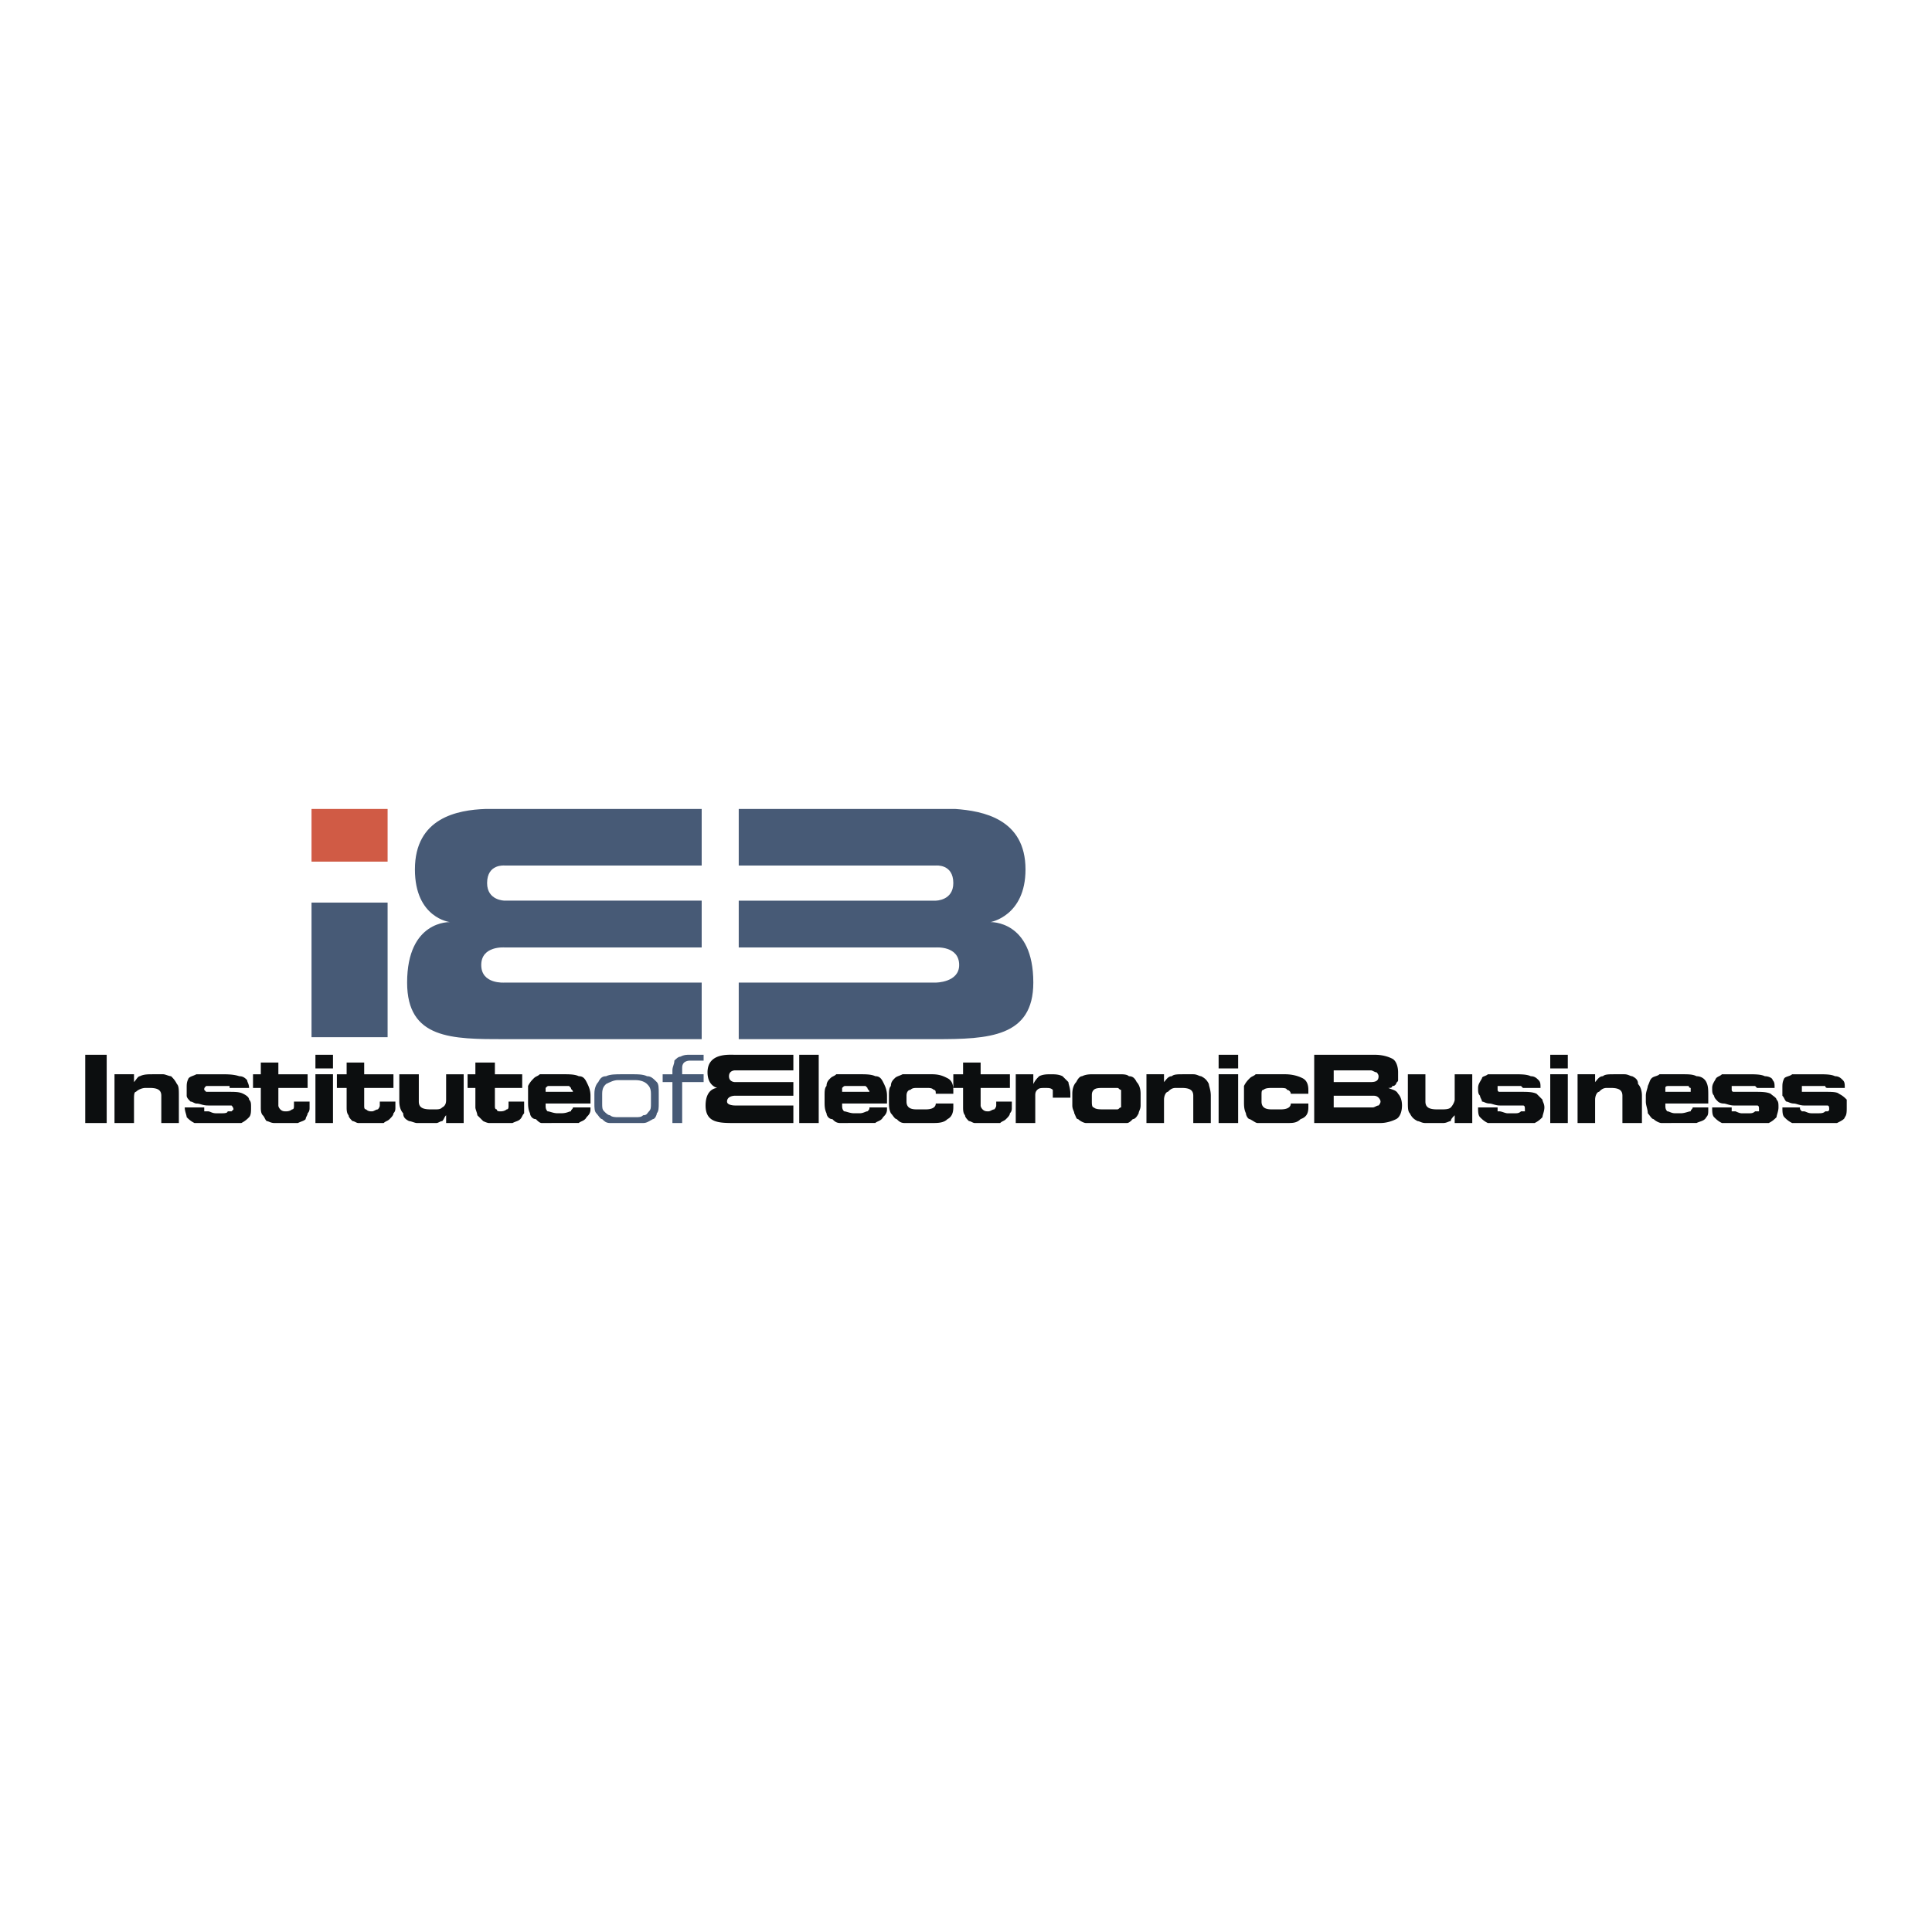
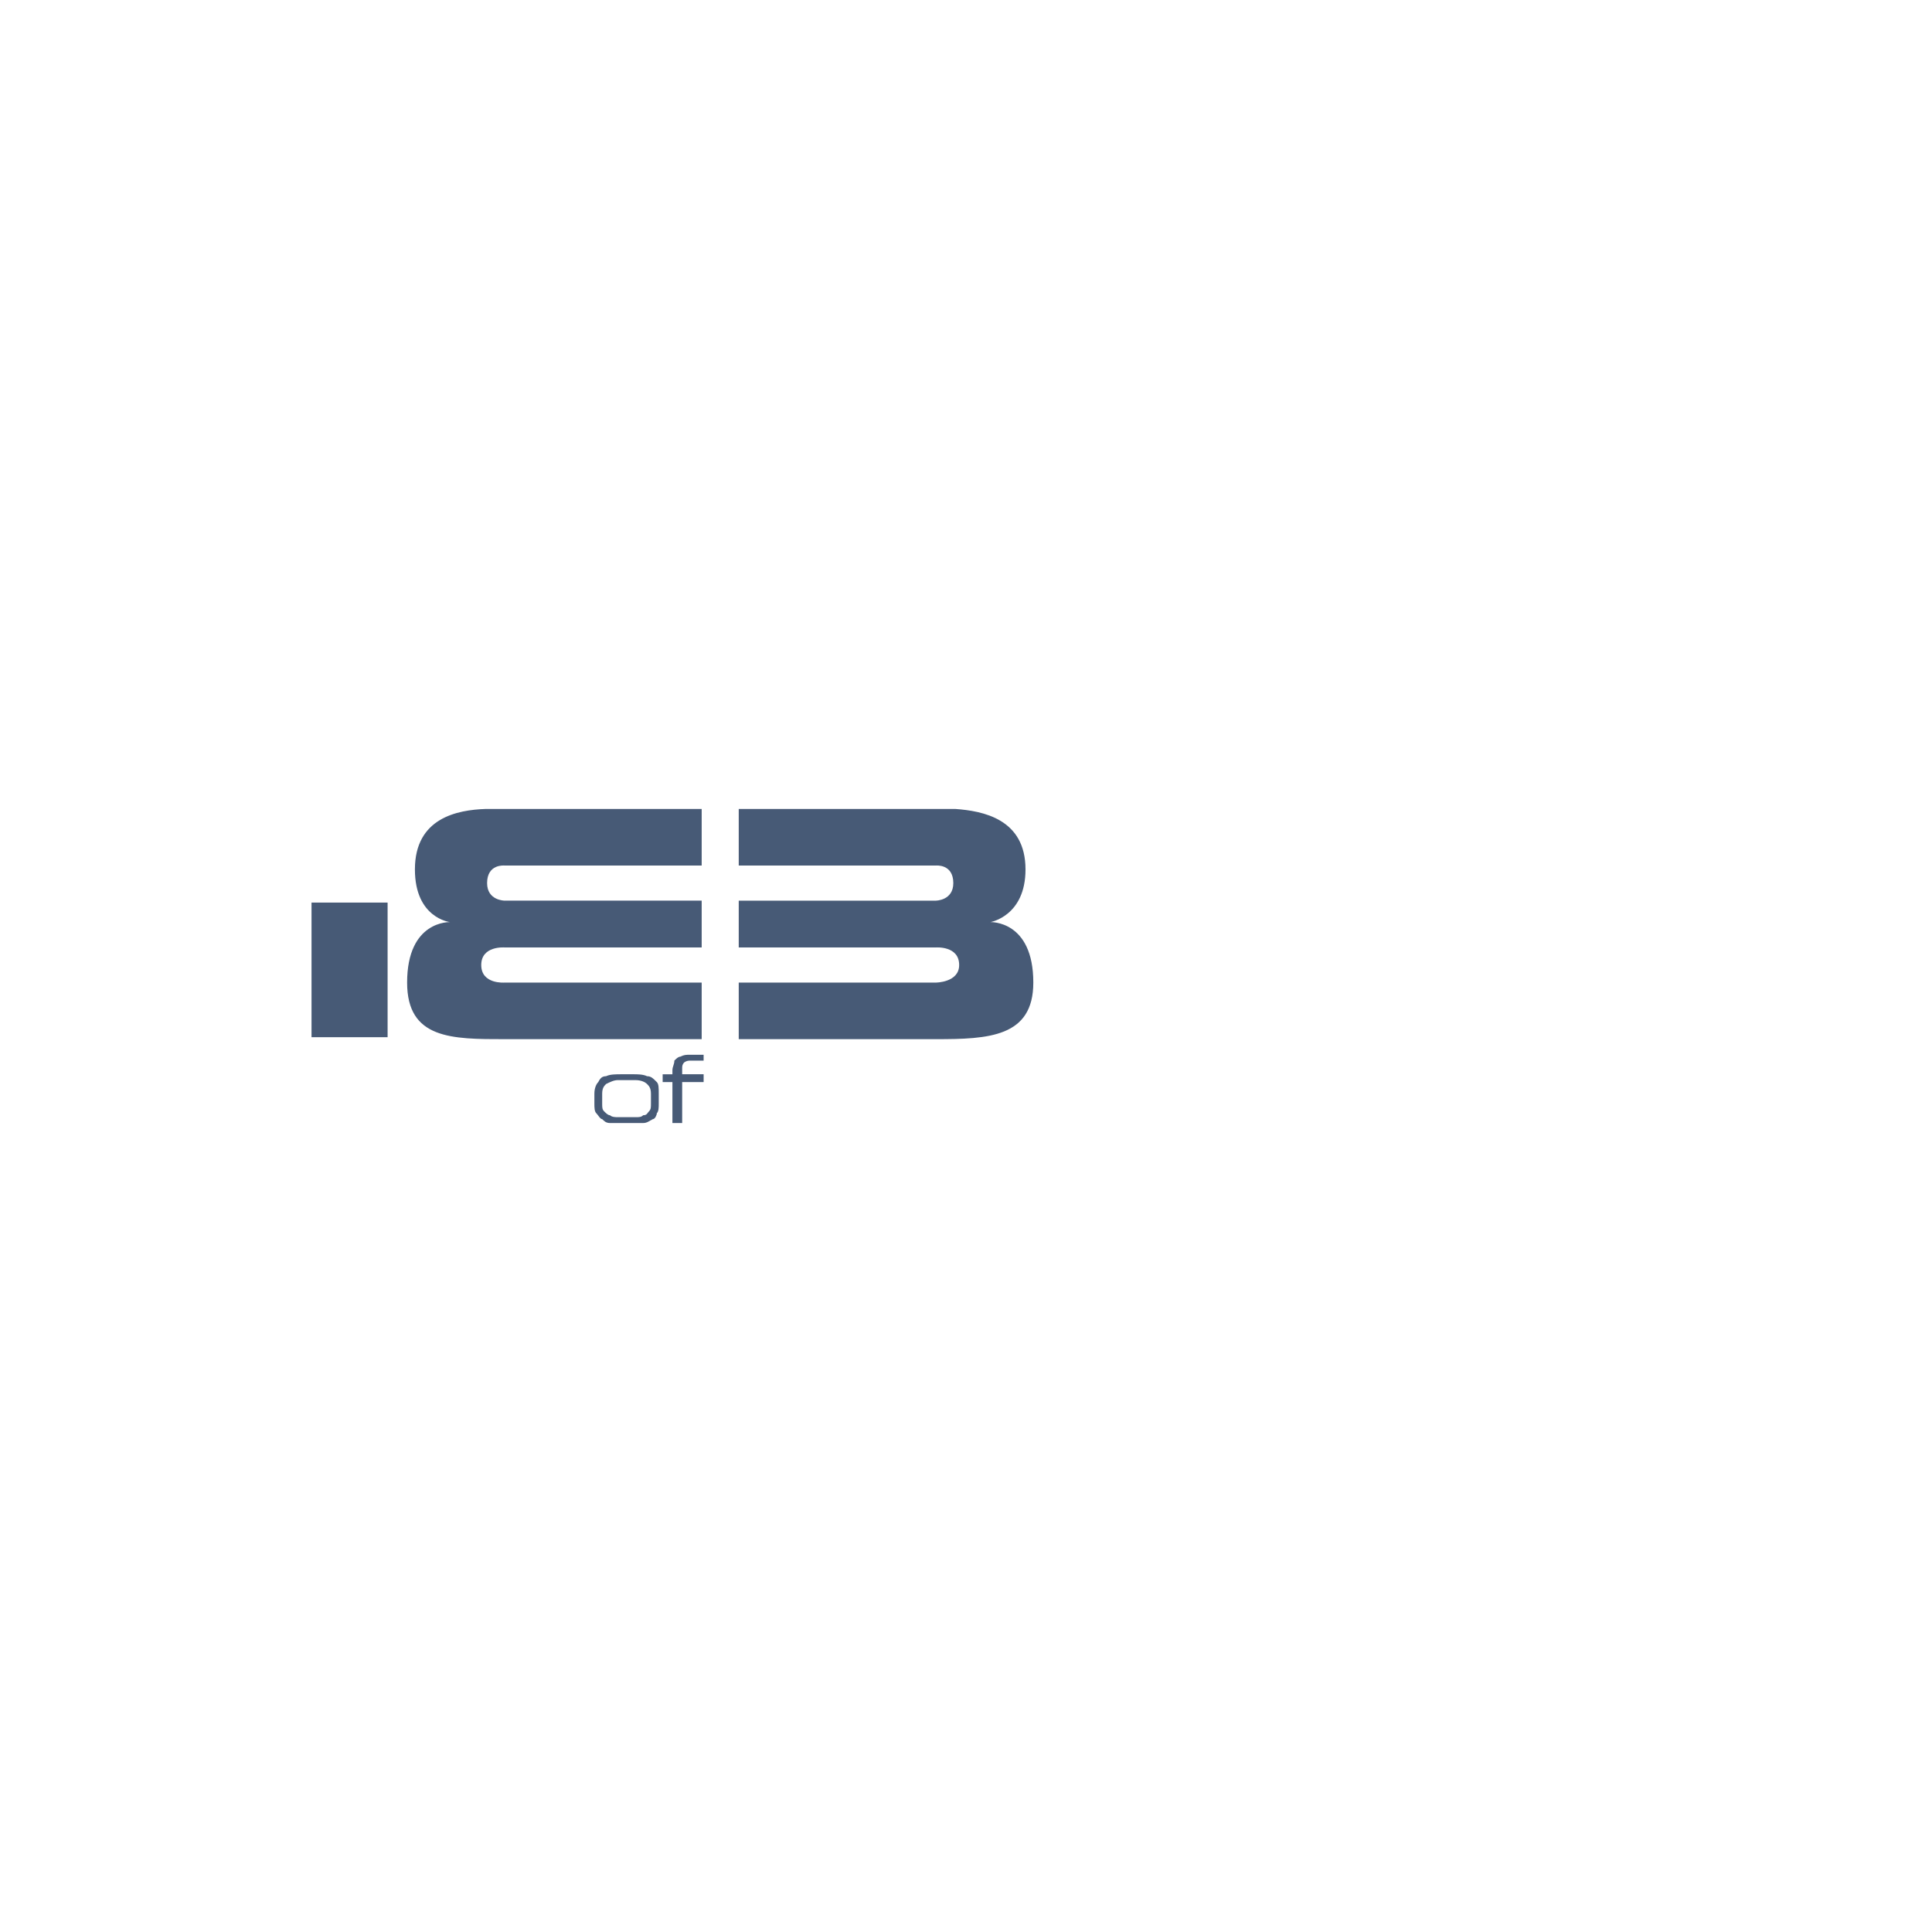
<svg xmlns="http://www.w3.org/2000/svg" width="2500" height="2500" viewBox="0 0 192.756 192.756">
  <g fill-rule="evenodd" clip-rule="evenodd">
-     <path fill="#fff" fill-opacity="0" d="M0 0h192.756v192.756H0V0z" />
-     <path fill="#d05b45" d="M31.081 80.71h7.59v5.255h-7.59V80.71z" />
    <path fill="#475a76" d="M31.081 90.053h7.59v13.429h-7.59V90.053zM50.349 103.678c-5.255 0-9.731 0-9.731-5.645 0-6.229 4.281-6.034 4.281-6.034s-3.503-.389-3.503-5.255c0-5.157 4.256-5.939 7.056-6.034h21.555v5.645H50.349s-1.751-.194-1.751 1.751c0 1.751 1.751 1.751 1.751 1.751v.195-.195h19.658v4.671H50.349s-2.335-.195-2.335 1.752c0 1.945 2.335 1.752 2.335 1.752h19.658v5.645H50.349v.001zM73.704 103.678v-5.645h19.657s2.335 0 2.335-1.752c0-1.947-2.335-1.752-2.335-1.752H73.704v-4.671h19.657s1.751 0 1.751-1.751c0-1.946-1.751-1.751-1.751-1.751H73.704V80.71h21.604c2.726.195 7.007.974 7.007 6.034 0 4.671-3.504 5.255-3.504 5.255s4.283-.195 4.283 6.034c0 5.449-4.477 5.645-9.732 5.645H73.704z" />
-     <path fill="#0c0e0f" d="M8.504 105.234h2.141v6.811H8.504v-6.811zM16.094 112.045v-2.725c0-.584-.389-.777-1.167-.777h-.389c-.39 0-.779.193-.973.389-.195 0-.195.389-.195.779v2.334h-1.946v-4.865h1.946v.779c.195-.195.389-.584.584-.584.389-.195.778-.195 1.362-.195h.973c.195 0 .584.195.778.195.195.195.39.389.584.777.195.195.195.584.195 1.168v2.725h-1.752zM20.766 112.045h-1.362c-.39-.193-.584-.389-.779-.584 0-.193-.194-.582-.194-.973h1.946v.391h.389c.194 0 .389.193.778.193h.584c.195 0 .584 0 .584-.193h.389l.195-.195c0-.195-.195-.389-.195-.389h-2.335c-.584 0-.779-.195-1.168-.195-.194 0-.389-.195-.584-.195-.194-.193-.389-.389-.389-.584v-.777c0-.391 0-.584.195-.973.194-.195.389-.195.778-.391h2.335c.779 0 1.363 0 1.946.195.39 0 .584.195.779.389 0 .195.194.389.194.779h-1.946v-.195h-2.335c-.194.195-.194.195-.194.389l.194.195h2.141c.778 0 1.167 0 1.557.195.389.193.583.389.583.584.195.193.195.389.195.777 0 .391 0 .779-.195.973a2.643 2.643 0 0 1-.778.584h-3.308zM28.162 112.045h-.779c-.389 0-.584-.193-.778-.193-.195-.195-.195-.391-.389-.584-.195-.195-.195-.584-.195-.779v-1.945h-.778v-1.363h.778v-1.168h1.751v1.168h2.919v1.363h-2.919v1.752c0 .193.195.389.195.389.195.195.389.195.584.195.389 0 .583-.195.583-.195.195 0 .195-.195.195-.389v-.391h1.557v.584c0 .195 0 .391-.195.584 0 .195-.195.389-.195.584-.194.195-.389.195-.778.389h-1.556v-.001zM31.47 107.18h1.751v4.865H31.47v-4.865zm0-1.946h1.751v1.361H31.47v-1.361zM36.725 112.045h-.974c-.194 0-.389-.193-.583-.193-.195-.195-.389-.391-.389-.584-.195-.195-.195-.584-.195-.779v-1.945h-.973v-1.363h.973v-1.168h1.751v1.168h2.92v1.363h-2.92v1.752c0 .193 0 .389.195.389.195.195.389.195.583.195.195 0 .39-.195.584-.195 0 0 .195-.195.195-.389v-.391h1.557v.584c0 .195 0 .391-.194.584 0 .195-.195.389-.39.584s-.389.195-.584.389h-1.556v-.001zM42.564 112.045h-.974c-.194 0-.584-.193-.778-.193-.389-.195-.584-.391-.584-.779-.194-.193-.389-.584-.389-1.168v-2.725h1.946v2.725c0 .584.389.779 1.167.779h.39c.389 0 .584 0 .778-.195.39-.193.39-.584.39-.777v-2.531h1.751v4.865H44.51v-.777c-.195.193-.195.389-.39.584-.194 0-.389.193-.584.193l-.972-.001zM49.57 112.045h-.779c-.194 0-.584-.193-.584-.193l-.583-.584c0-.195-.195-.584-.195-.779v-1.945h-.778v-1.363h.778v-1.168h1.946v1.168H52.1v1.363h-2.725v1.752c0 .193 0 .389.195.389 0 .195.195.195.389.195.389 0 .584-.195.584-.195.194 0 .194-.195.194-.389v-.391h1.557v1.168c-.195.195-.195.389-.389.584-.195.195-.389.195-.778.389H49.57v-.001zM55.02 112.045h-.973c-.194 0-.389-.193-.583-.389-.389 0-.584-.389-.584-.584-.195-.389-.195-.777-.195-1.168v-.584-.973c.195-.389.39-.584.584-.777.195-.195.389-.195.584-.391h2.335c.584 0 1.168 0 1.557.195.389 0 .584.195.778.584.195.389.389.777.389 1.361v.779h-4.476v.195c0 .193 0 .389.194.584.195 0 .584.193.973.193h.389c.584 0 .779-.193.973-.193 0-.195.195-.195.195-.391h1.751v.195c0 .389-.194.584-.389.777-.194.391-.584.391-.778.584H55.02v.003zm-.195-3.697c-.195 0-.195 0-.389.195v.389h2.725c0-.195-.195-.195-.195-.389l-.194-.195h-1.947zM79.738 105.234h1.946v6.811h-1.946v-6.811zM84.603 112.045h-.778c-.39 0-.584-.193-.778-.389-.39 0-.584-.389-.584-.584-.195-.389-.195-.777-.195-1.168v-.584c0-.389 0-.777.195-.973 0-.389.194-.584.389-.777.195-.195.39-.195.584-.391H85.772c.584 0 1.168 0 1.557.195.39 0 .584.195.778.584.195.389.39.777.39 1.361v.779H84.02v.195c0 .193 0 .389.195.584.195 0 .583.193.973.193h.584c.389 0 .584-.193.778-.193.194-.195.194-.195.194-.391h1.752v.195c0 .389-.194.584-.39.777-.194.391-.583.391-.778.584h-2.725v.003zm-.194-3.697c-.195 0-.195 0-.39.195v.389h2.725c0-.195-.194-.195-.194-.389l-.194-.195h-1.947zM91.22 112.045h-.973c-.39 0-.584-.193-.779-.389-.195 0-.389-.389-.584-.584-.195-.389-.195-.777-.195-1.168v-.584c0-.389 0-.777.195-.973 0-.389.195-.584.389-.777.195-.195.39-.195.778-.391h2.92c.778 0 1.167.195 1.557.391.39.193.584.582.584 1.166v.391h-1.751c0-.195 0-.391-.195-.391-.194-.193-.389-.193-.778-.193h-.778c-.39 0-.584 0-.779.193-.195 0-.389.195-.389.584v.584c0 .584.389.779.973.779h.973c.584 0 .973-.195.973-.584h1.751v.389c0 .584-.194.973-.584 1.168-.389.389-.973.389-1.557.389H91.22zM98.227 112.045h-.973c-.195 0-.389-.193-.584-.193-.195-.195-.389-.391-.389-.584-.195-.195-.195-.584-.195-.779v-1.945h-.973v-1.363h.973v-1.168h1.752v1.168h2.92v1.363h-2.92v1.752c0 .193.195.389.195.389.193.195.389.195.584.195.193 0 .389-.195.584-.195 0 0 .193-.195.193-.389v-.391h1.557v.584c0 .195 0 .391-.193.584 0 .195-.195.389-.391.584-.193.195-.389.195-.582.389H98.227v-.001zM101.342 112.045v-4.865h1.752v.973c.193-.389.389-.582.582-.777.391-.195.779-.195 1.168-.195.391 0 .779 0 1.168.195.195.195.391.389.584.584 0 .193.195.584.195 1.168v.389h-1.752v-.779c-.195-.193-.389-.193-.779-.193-.389 0-.584 0-.777.193-.195.195-.195.391-.195.584v2.725h-1.946v-.002zM109.127 112.045h-.779c-.195 0-.584-.193-.779-.389-.193 0-.193-.195-.389-.584 0-.193-.195-.389-.195-.777v-1.168c0-.584.195-.975.391-1.168.193-.389.389-.584.584-.584.389-.195.777-.195 1.168-.195h2.529c.389 0 .779 0 .973.195.391 0 .584.195.779.584.195.193.389.584.389 1.168v1.168c0 .389-.193.584-.193.777-.195.389-.391.584-.584.584-.195.195-.391.389-.584.389h-3.31zm0-3.309c-.195.195-.195.391-.195.584v.584c0 .195 0 .584.195.584.193.195.584.195.973.195h1.362c.195 0 .195-.195.391-.195v-1.168-.584c-.195 0-.195-.193-.391-.193H110.1c-.389 0-.78 0-.973.193zM119.053 112.045v-2.725c0-.584-.391-.777-1.168-.777h-.584c-.389 0-.584.193-.779.389-.193 0-.389.389-.389.779v2.334h-1.752v-4.865h1.752v.779c.195-.195.389-.584.779-.584.193-.195.582-.195 1.166-.195h.975c.389 0 .584.195.777.195.391.195.584.389.779.777 0 .195.193.584.193 1.168v2.725h-1.749zM121.582 107.18h1.947v4.865h-1.947v-4.865zm0-1.946h1.947v1.361h-1.947v-1.361zM126.447 112.045h-.973c-.195 0-.389-.193-.779-.389-.193 0-.389-.389-.389-.584-.193-.389-.193-.777-.193-1.168v-.584-.973c.193-.389.389-.584.582-.777.195-.195.391-.195.584-.391h2.92c.779 0 1.363.195 1.752.391.389.193.584.582.584 1.166v.391h-1.752c0-.195-.195-.391-.389-.391 0-.193-.389-.193-.779-.193h-.584c-.389 0-.777 0-.973.193-.195 0-.195.195-.195.584v.584c0 .584.391.779.975.779h.973c.584 0 .973-.195.973-.584h1.752v.389c0 .584-.195.973-.779 1.168-.389.389-.777.389-1.361.389h-1.949zM131.119 112.045v-6.811h6.033c.779 0 1.363.193 1.752.389s.584.779.584 1.363v.777c0 .195-.195.195-.195.389-.193.195-.193.195-.389.195 0 .195-.195.195-.389.195.389.193.777.193.973.584.195.193.389.584.389 1.168s-.193 1.166-.584 1.361c-.389.195-.973.389-1.557.389h-6.617v.001zm1.945-1.557h3.893c.195 0 .391-.193.584-.193 0 0 .195-.195.195-.391 0-.193-.195-.389-.195-.389-.193-.195-.389-.195-.584-.195h-3.893v1.168zm0-2.529h3.699c.584 0 .777-.195.777-.584 0-.195-.193-.389-.193-.389-.195 0-.391-.195-.584-.195h-3.699v1.168zM143.186 112.045h-.973c-.389 0-.584-.193-.779-.193-.389-.195-.584-.391-.777-.779-.195-.193-.195-.584-.195-1.168v-2.725h1.752v2.725c0 .584.389.779 1.168.779h.389c.389 0 .779 0 .973-.195.195-.193.391-.584.391-.777v-2.531h1.752v4.865h-1.752v-.777c-.195.193-.391.389-.391.584-.193 0-.389.193-.777.193l-.781-.001zM149.803 112.045h-1.361c-.391-.193-.584-.389-.779-.584-.195-.193-.195-.582-.195-.973h1.947v.391h.195c.193 0 .584.193.777.193h.779c.193 0 .389 0 .584-.193h.389v-.195c0-.195 0-.389-.195-.389h-2.334c-.391 0-.779-.195-.975-.195-.389 0-.584-.195-.777-.195 0-.193-.195-.389-.195-.584-.195-.193-.195-.389-.195-.777 0-.391.195-.584.391-.973 0-.195.389-.195.584-.391h2.529c.779 0 1.363 0 1.752.195.389 0 .584.195.779.389.193.195.193.389.193.779h-1.752l-.193-.195H149.415v.389s0 .195.195.195H151.75c.584 0 1.168 0 1.557.195.195.193.389.389.584.584 0 .193.193.389.193.777 0 .391-.193.779-.193.973-.195.195-.389.391-.779.584h-3.309zM154.668 107.18h1.752v4.865h-1.752v-4.865zm0-1.946h1.752v1.361h-1.752v-1.361zM161.869 112.045v-2.725c0-.584-.389-.777-1.166-.777h-.391c-.389 0-.584.193-.777.389-.195 0-.391.389-.391.779v2.334h-1.75v-4.865h1.75v.779c.195-.195.391-.584.779-.584.195-.195.584-.195 1.168-.195h.973c.389 0 .584.195.779.195.389.195.584.389.584.777.193.195.389.584.389 1.168v2.725h-1.947zM166.736 112.045h-.975c-.193 0-.584-.193-.777-.389-.195 0-.391-.389-.584-.584 0-.389-.195-.777-.195-1.168v-.584c0-.389.195-.777.195-.973.193-.389.193-.584.389-.777.195-.195.584-.195.779-.391h2.141c.777 0 1.168 0 1.557.195.389 0 .779.195.973.584.195.389.195.777.195 1.361v.779h-4.281v.195c0 .193 0 .389.193.584.195 0 .391.193.779.193h.584c.389 0 .777-.193.973-.193 0-.195.195-.195.195-.391h1.557v.195c0 .389 0 .584-.195.777-.193.391-.584.391-.973.584H166.736v.003zm-.195-3.697c-.195 0-.389 0-.389.195v.389h2.529v-.389s-.195 0-.195-.195H166.541zM173.158 112.045h-1.361c-.391-.193-.584-.389-.779-.584-.195-.193-.195-.582-.195-.973h1.947v.391h.389s.389.193.584.193h.779c.193 0 .389 0 .584-.193h.389v-.195c0-.195 0-.389-.195-.389h-2.336c-.389 0-.777-.195-.973-.195-.389 0-.584-.195-.584-.195-.193-.193-.389-.389-.389-.584-.195-.193-.195-.389-.195-.777 0-.391.195-.584.391-.973.193-.195.389-.195.584-.391h2.529c.779 0 1.363 0 1.752.195.389 0 .777.195.777.389.195.195.195.389.195.779h-1.752l-.193-.195h-.391-1.945v.389s0 .195.193.195h2.142c.584 0 1.166 0 1.557.195.193.193.584.389.584.584.193.193.193.389.193.777 0 .391-.193.779-.193.973-.195.195-.391.391-.779.584h-3.309zM179.971 112.045h-1.168c-.389-.193-.584-.389-.779-.584-.193-.193-.193-.582-.193-.973h1.752c0 .195 0 .195.193.391h.195c.193 0 .389.193.777.193h.584c.391 0 .584 0 .779-.193h.195c.193 0 .193-.195.193-.195 0-.195 0-.389-.193-.389h-2.336c-.389 0-.779-.195-.973-.195-.391 0-.584-.195-.779-.195-.195-.193-.195-.389-.389-.584v-.777c0-.391 0-.584.193-.973.195-.195.584-.195.779-.391h2.529c.779 0 1.363 0 1.752.195.391 0 .584.195.779.389.193.195.193.389.193.779h-1.75s-.195 0-.195-.195H179.773V108.932h2.336c.584 0 1.168 0 1.363.195.389.193.582.389.777.584v.777c0 .391 0 .779-.195.973 0 .195-.389.391-.777.584h-3.306zM73.315 112.045c-1.557 0-2.919 0-2.919-1.75 0-1.752 1.167-1.752 1.167-1.752s-.973-.195-.973-1.557c0-1.947 2.141-1.752 2.725-1.752h5.839v1.557h-5.839s-.584 0-.584.584.584.584.584.584h5.839v1.361h-5.839s-.779 0-.779.584c0 .391.779.391.779.391h5.839v1.75h-5.839z" />
    <path d="M62.026 112.045h-1.168c-.389 0-.583-.193-.778-.389-.195 0-.389-.389-.584-.584-.194-.193-.194-.584-.194-.973v-.973c0-.584.194-.975.389-1.168.194-.389.389-.584.778-.584.389-.195.973-.195 1.557-.195h1.168c.389 0 .973 0 1.362.195.389 0 .584.195.973.584.194.193.194.584.194 1.168v.973c0 .389 0 .779-.194.973 0 .195-.195.584-.389.584-.39.195-.584.389-.973.389h-2.141zm-1.557-3.893c-.194.195-.389.391-.389.975v.973c0 .389 0 .584.195.779.194.193.389.389.583.389.195.193.584.193.779.193h1.751c.389 0 .584 0 .779-.193.389 0 .389-.195.583-.389.195-.195.195-.391.195-.779v-.973c0-.584-.195-.779-.389-.975-.195-.193-.584-.389-1.168-.389h-1.751c-.389.001-.779.196-1.168.389zM67.087 112.045v-4.086h-.973v-.779h.973v-.389c0-.389.194-.584.194-.973.195-.195.389-.391.584-.391.389-.193.584-.193.973-.193H70.2v.584h-1.362c-.389 0-.584.193-.584.193-.194.195-.194.391-.194.584v.584h2.141v.779H68.06v4.086h-.973v.001z" fill="#475a76" />
  </g>
</svg>